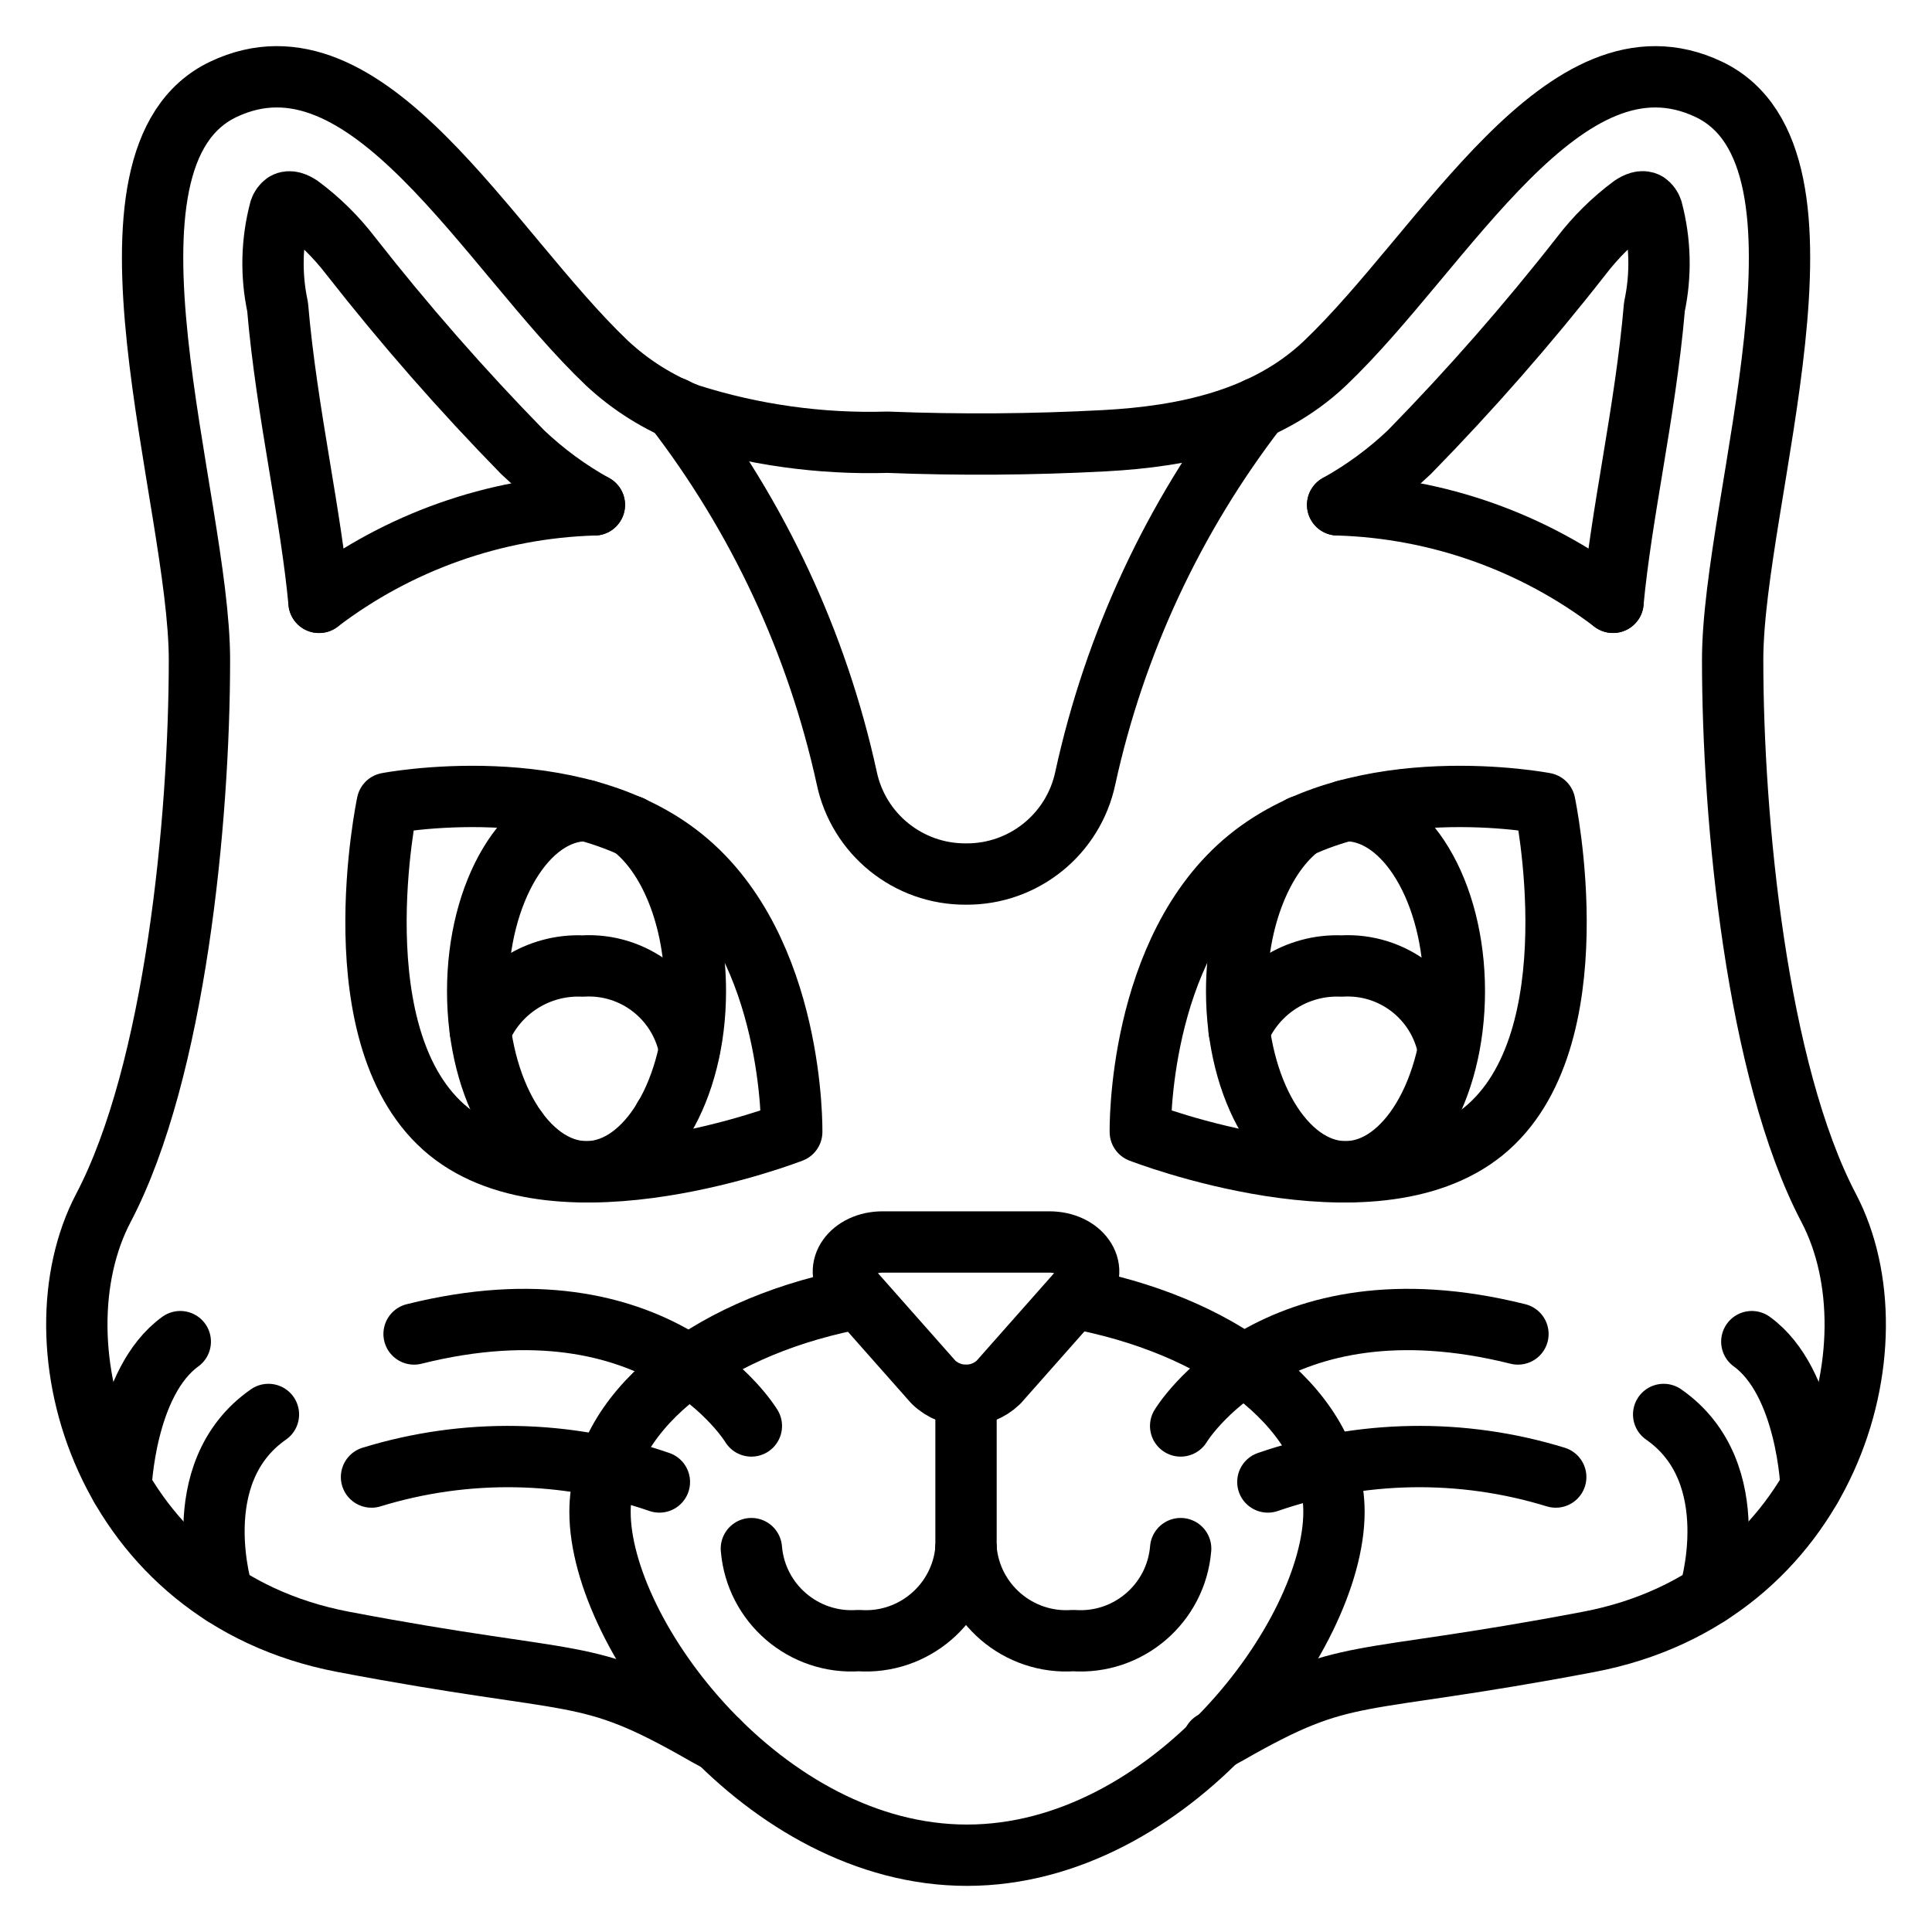
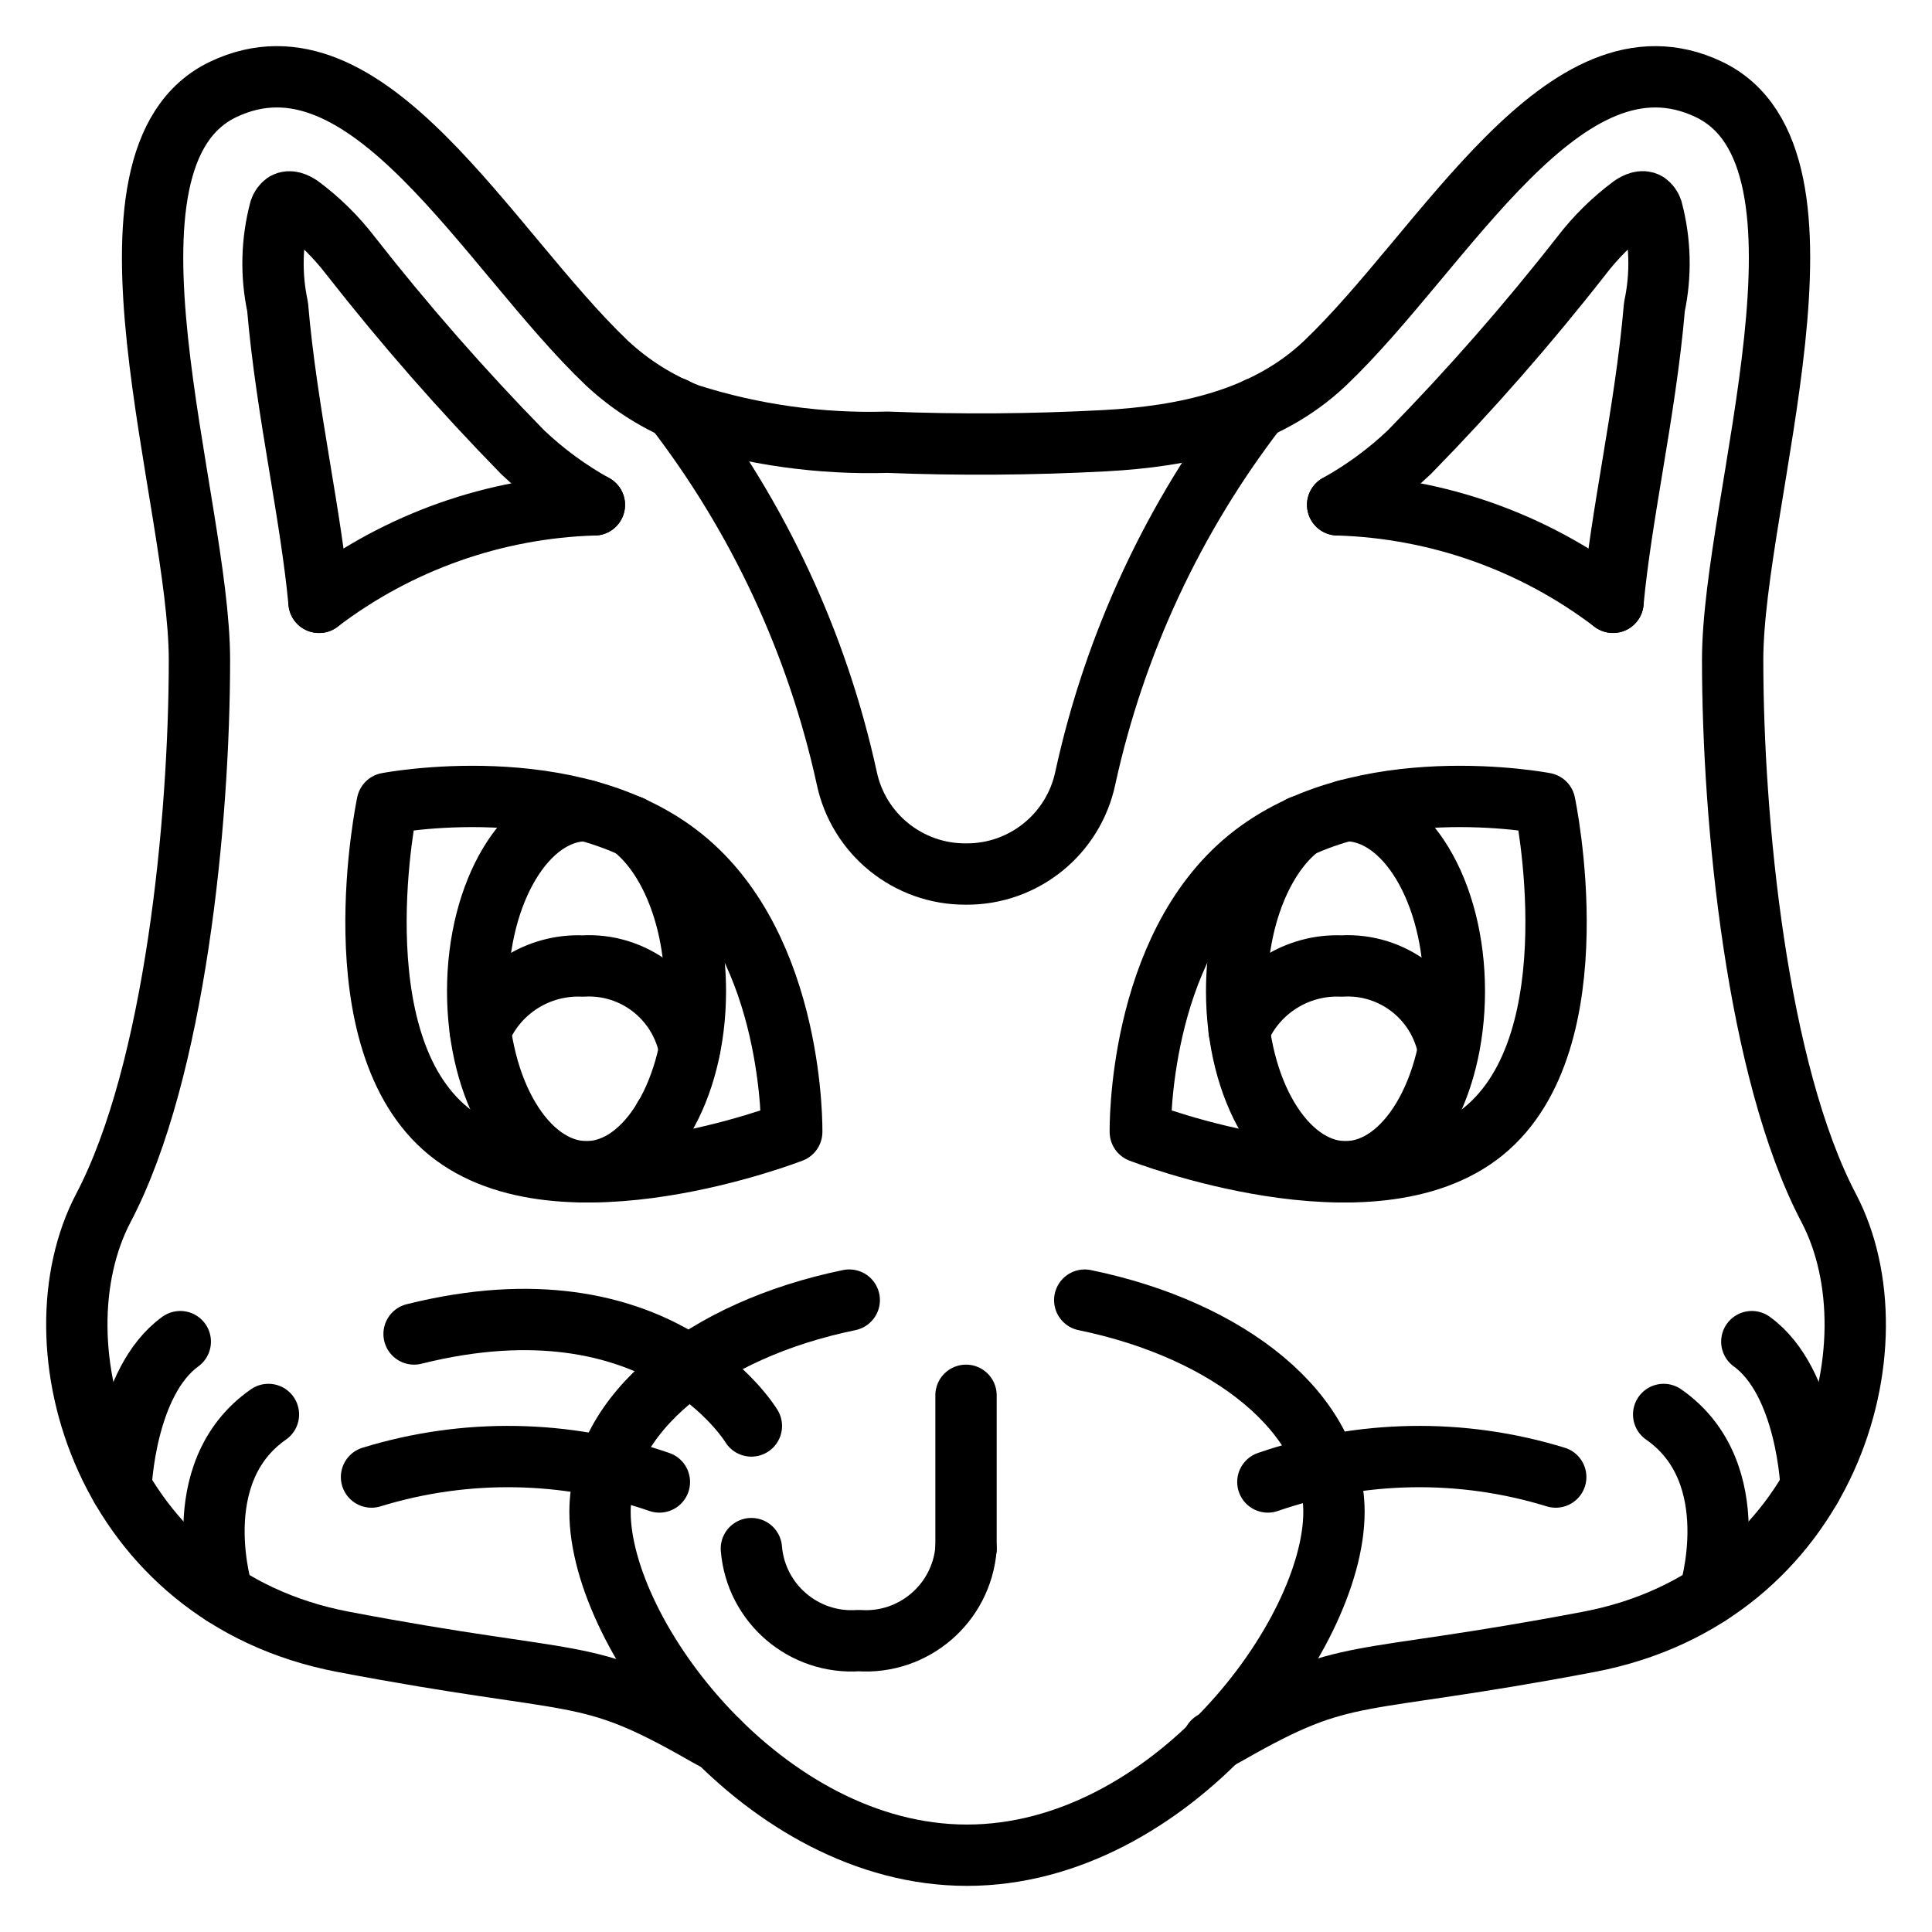
<svg xmlns="http://www.w3.org/2000/svg" width="800px" height="800px" version="1.1" viewBox="144 144 512 512">
  <g fill="none" stroke="#000000" stroke-linecap="round" stroke-linejoin="round" stroke-width="2">
    <path transform="matrix(8.126 0 0 8.126 164.35 164.35)" d="m23.316 34.411s-7.546 2.942-11.188-0.018-2.002-10.699-2.002-10.699 6.015-1.161 9.657 1.798c3.642 2.959 3.533 8.919 3.533 8.919z" />
    <path transform="matrix(8.126 0 0 8.126 164.35 164.35)" d="m16.624 23.93h-0.01c-1.96 0.01-3.54 2.65-3.54 5.89s1.57 5.86 3.52 5.89h0.08c1.94-0.05 3.5-2.66 3.5-5.89 0-2.39-0.86-4.45-2.1-5.38" />
    <path transform="matrix(8.126 0 0 8.126 164.35 164.35)" d="m34.684 34.411s7.546 2.942 11.189-0.018c3.642-2.959 2.002-10.699 2.002-10.699s-6.015-1.161-9.658 1.798c-3.642 2.959-3.533 8.919-3.533 8.919z" />
    <path transform="matrix(8.126 0 0 8.126 164.35 164.35)" d="m39.926 24.44c-1.24 0.93-2.1 2.99-2.1 5.38 0 3.23 1.56 5.84 3.5 5.89h0.08c1.95-0.03 3.52-2.65 3.52-5.89s-1.58-5.88-3.54-5.89h-0.01" />
-     <path transform="matrix(8.126 0 0 8.126 164.35 164.35)" d="m29 38h-2.721c-1.02 0-1.628 0.856-1.062 1.496l2.721 3.076c0.593 0.571 1.532 0.571 2.124 0l2.721-3.076c0.566-0.639-0.042-1.496-1.062-1.496z" />
    <path transform="matrix(8.126 0 0 8.126 164.35 164.35)" d="m29 43v5" />
    <path transform="matrix(8.126 0 0 8.126 164.35 164.35)" d="m32.872 39.896c4.727 0.973 8.128 3.699 8.128 6.91 0 4.03-5.356 11.193-11.968 11.193-6.612 0-11.968-7.164-11.968-11.193 0-3.212 3.401-5.937 8.128-6.911" />
    <path transform="matrix(8.126 0 0 8.126 164.35 164.35)" d="m29 48c-0.149 1.79-1.709 3.127-3.5 3-1.792 0.127-3.352-1.21-3.5-3" />
-     <path transform="matrix(8.126 0 0 8.126 164.35 164.35)" d="m36 48c-0.148 1.79-1.708 3.127-3.5 3-1.791 0.127-3.352-1.21-3.5-3" />
    <path transform="matrix(8.126 0 0 8.126 164.35 164.35)" d="m22 44s-3-5-11-3" />
-     <path transform="matrix(8.126 0 0 8.126 164.35 164.35)" d="m36 44s3-5 11-3" />
    <path transform="matrix(8.126 0 0 8.126 164.35 164.35)" d="m7.9 17.14c-0.13-1.39-0.38-2.9-0.64-4.47-0.279-1.686-0.564-3.441-0.711-5.17-0.223-1.044-0.196-2.126 0.078-3.158 0.03-0.091 0.087-0.17 0.165-0.226 0.151-0.091 0.344-4.81e-4 0.491 0.098 0.622 0.461 1.175 1.007 1.646 1.621 1.751 2.237 3.624 4.376 5.611 6.407 0.705 0.67 1.491 1.247 2.34 1.72" />
    <path transform="matrix(8.126 0 0 8.126 164.35 164.35)" d="m16.88 13.96h-0.01c-3.248 0.099-6.384 1.211-8.97 3.18" />
    <path transform="matrix(8.126 0 0 8.126 164.35 164.35)" d="m37.056 54.299c0.17-0.09 0.349-0.181 0.519-0.281 3.91-2.233 3.91-1.489 11.739-2.978 7.819-1.488 10.163-9.685 7.819-14.151-2.344-4.466-3.131-12.653-3.131-17.872 0-5.21 3.91-16.374-0.778-18.607-4.697-2.232-8.607 5.21-12.516 8.931-1.937 1.84-4.604 2.388-7.183 2.527-2.36 0.126-4.723 0.143-7.088 0.05-2.193 0.065-4.383-0.241-6.474-0.906-0.988-0.382-1.894-0.949-2.669-1.671-3.909-3.721-7.819-11.164-12.516-8.931-4.687 2.233-0.778 13.397-0.778 18.607 0 5.22-0.788 13.407-3.132 17.872-2.344 4.465 0 12.662 7.819 14.151 7.829 1.489 7.829 0.745 11.739 2.977 0.17 0.101 0.349 0.191 0.519 0.282" />
    <path transform="matrix(8.126 0 0 8.126 164.35 164.35)" d="m41.12 13.96c0.849-0.473 1.636-1.05 2.34-1.72 1.987-2.03 3.861-4.169 5.611-6.407 0.471-0.614 1.024-1.159 1.646-1.621 0.147-0.099 0.339-0.189 0.491-0.098 0.078 0.056 0.136 0.136 0.165 0.226 0.274 1.032 0.301 2.114 0.078 3.158-0.147 1.73-0.432 3.484-0.711 5.17-0.26 1.57-0.51 3.08-0.64 4.47" />
    <path transform="matrix(8.126 0 0 8.126 164.35 164.35)" d="m50.1 17.14c-2.586-1.969-5.722-3.081-8.97-3.18h-0.01" />
    <path transform="matrix(8.126 0 0 8.126 164.35 164.35)" d="m19 45.827c-3.033-1.048-6.321-1.104-9.388-0.161" />
    <path transform="matrix(8.126 0 0 8.126 164.35 164.35)" d="m38.844 45.827c3.033-1.048 6.321-1.104 9.388-0.161" />
    <path transform="matrix(8.126 0 0 8.126 164.35 164.35)" d="m38.514 10.801c-2.743 3.555-4.663 7.674-5.622 12.061-0.385 1.838-2.011 3.151-3.889 3.138h-0.006c-1.878 0.012-3.504-1.3-3.888-3.138-0.96-4.386-2.88-8.505-5.622-12.061" />
    <path transform="matrix(8.126 0 0 8.126 164.35 164.35)" d="m1.441 46s0.122-3.438 1.934-4.75" />
    <path transform="matrix(8.126 0 0 8.126 164.35 164.35)" d="m4.764 49.5s-1.264-3.959 1.486-5.875" />
    <path transform="matrix(8.126 0 0 8.126 164.35 164.35)" d="m56.561 46s-0.121-3.438-1.934-4.75" />
    <path transform="matrix(8.126 0 0 8.126 164.35 164.35)" d="m53.238 49.5s1.264-3.959-1.486-5.875" />
    <path transform="matrix(8.126 0 0 8.126 164.35 164.35)" d="m13.16 31.11c0.564-1.331 1.895-2.172 3.34-2.11 1.669-0.1 3.155 1.049 3.48 2.69v0.02" />
    <path transform="matrix(8.126 0 0 8.126 164.35 164.35)" d="m37.907 31.11c0.564-1.331 1.896-2.172 3.34-2.11 1.669-0.1 3.156 1.049 3.48 2.69v0.02" />
-     <path transform="matrix(8.126 0 0 8.126 164.35 164.35)" d="m14.36 34.36c-0.003 0-0.005-9.62e-4 -0.007-0.003-0.002-0.002-0.003-0.005-0.003-0.007" />
    <path transform="matrix(8.126 0 0 8.126 164.35 164.35)" d="m19.16 33.94-0.01 0.01v0.01" />
  </g>
</svg>